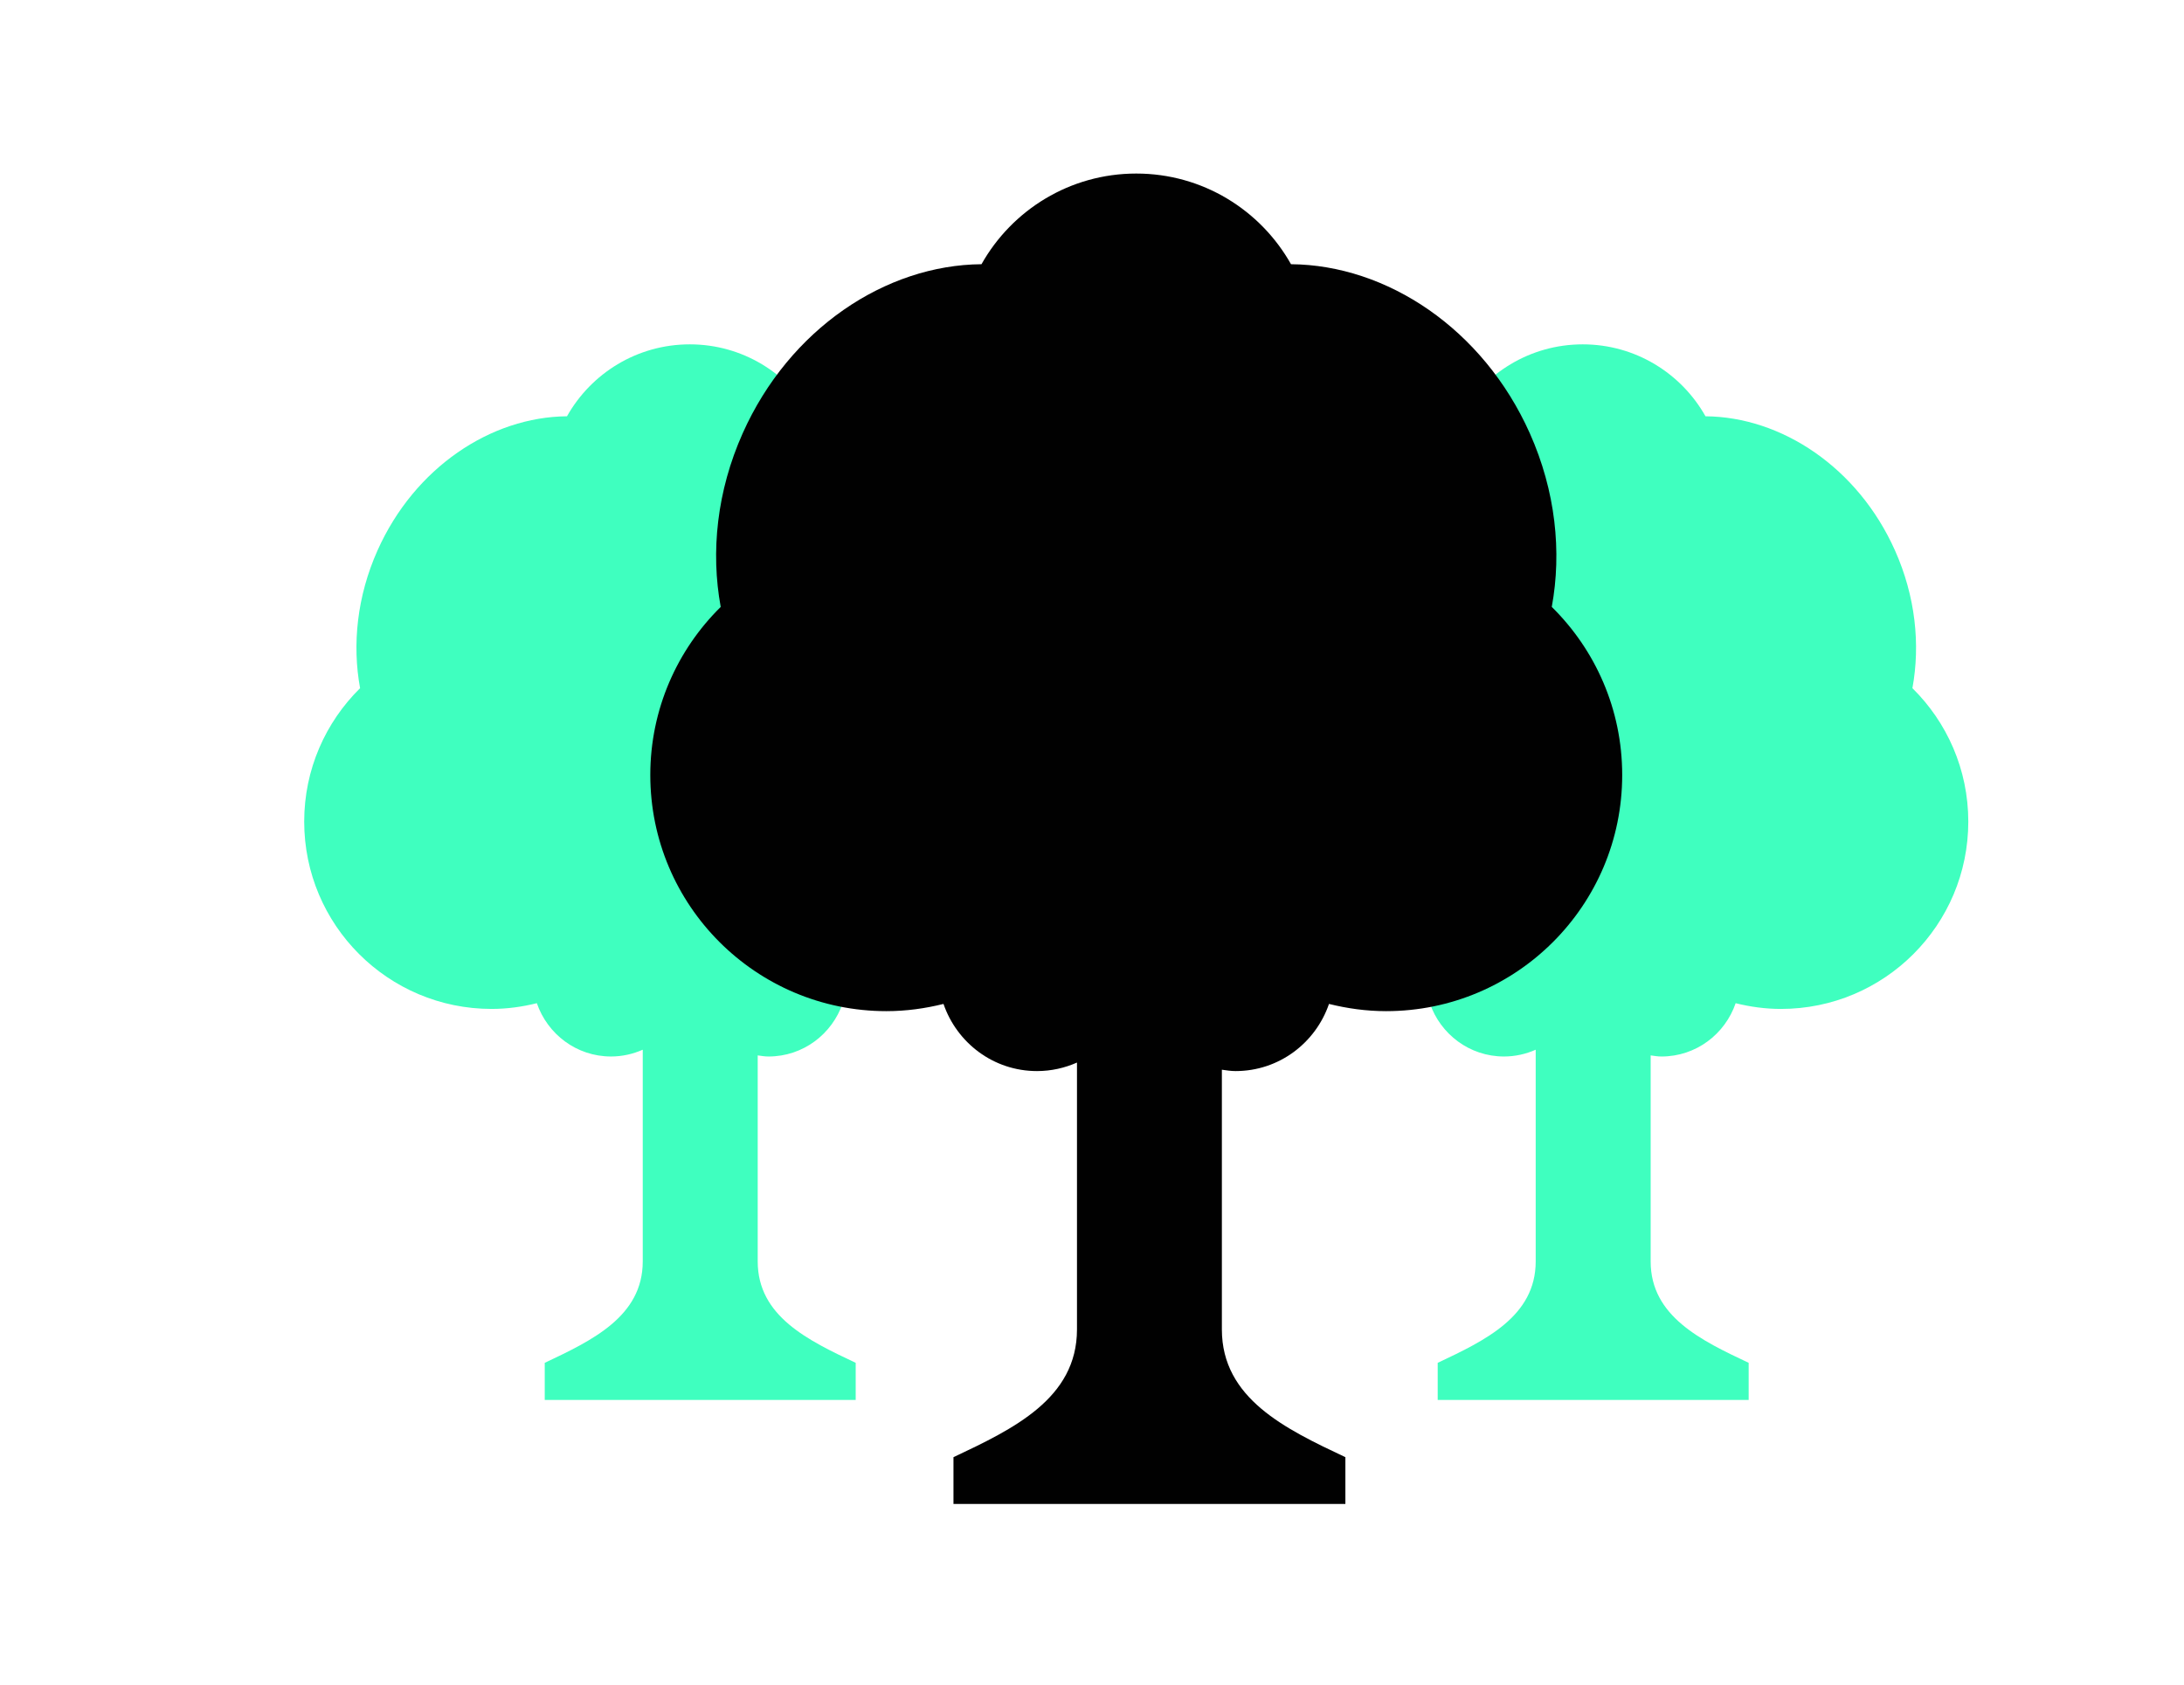
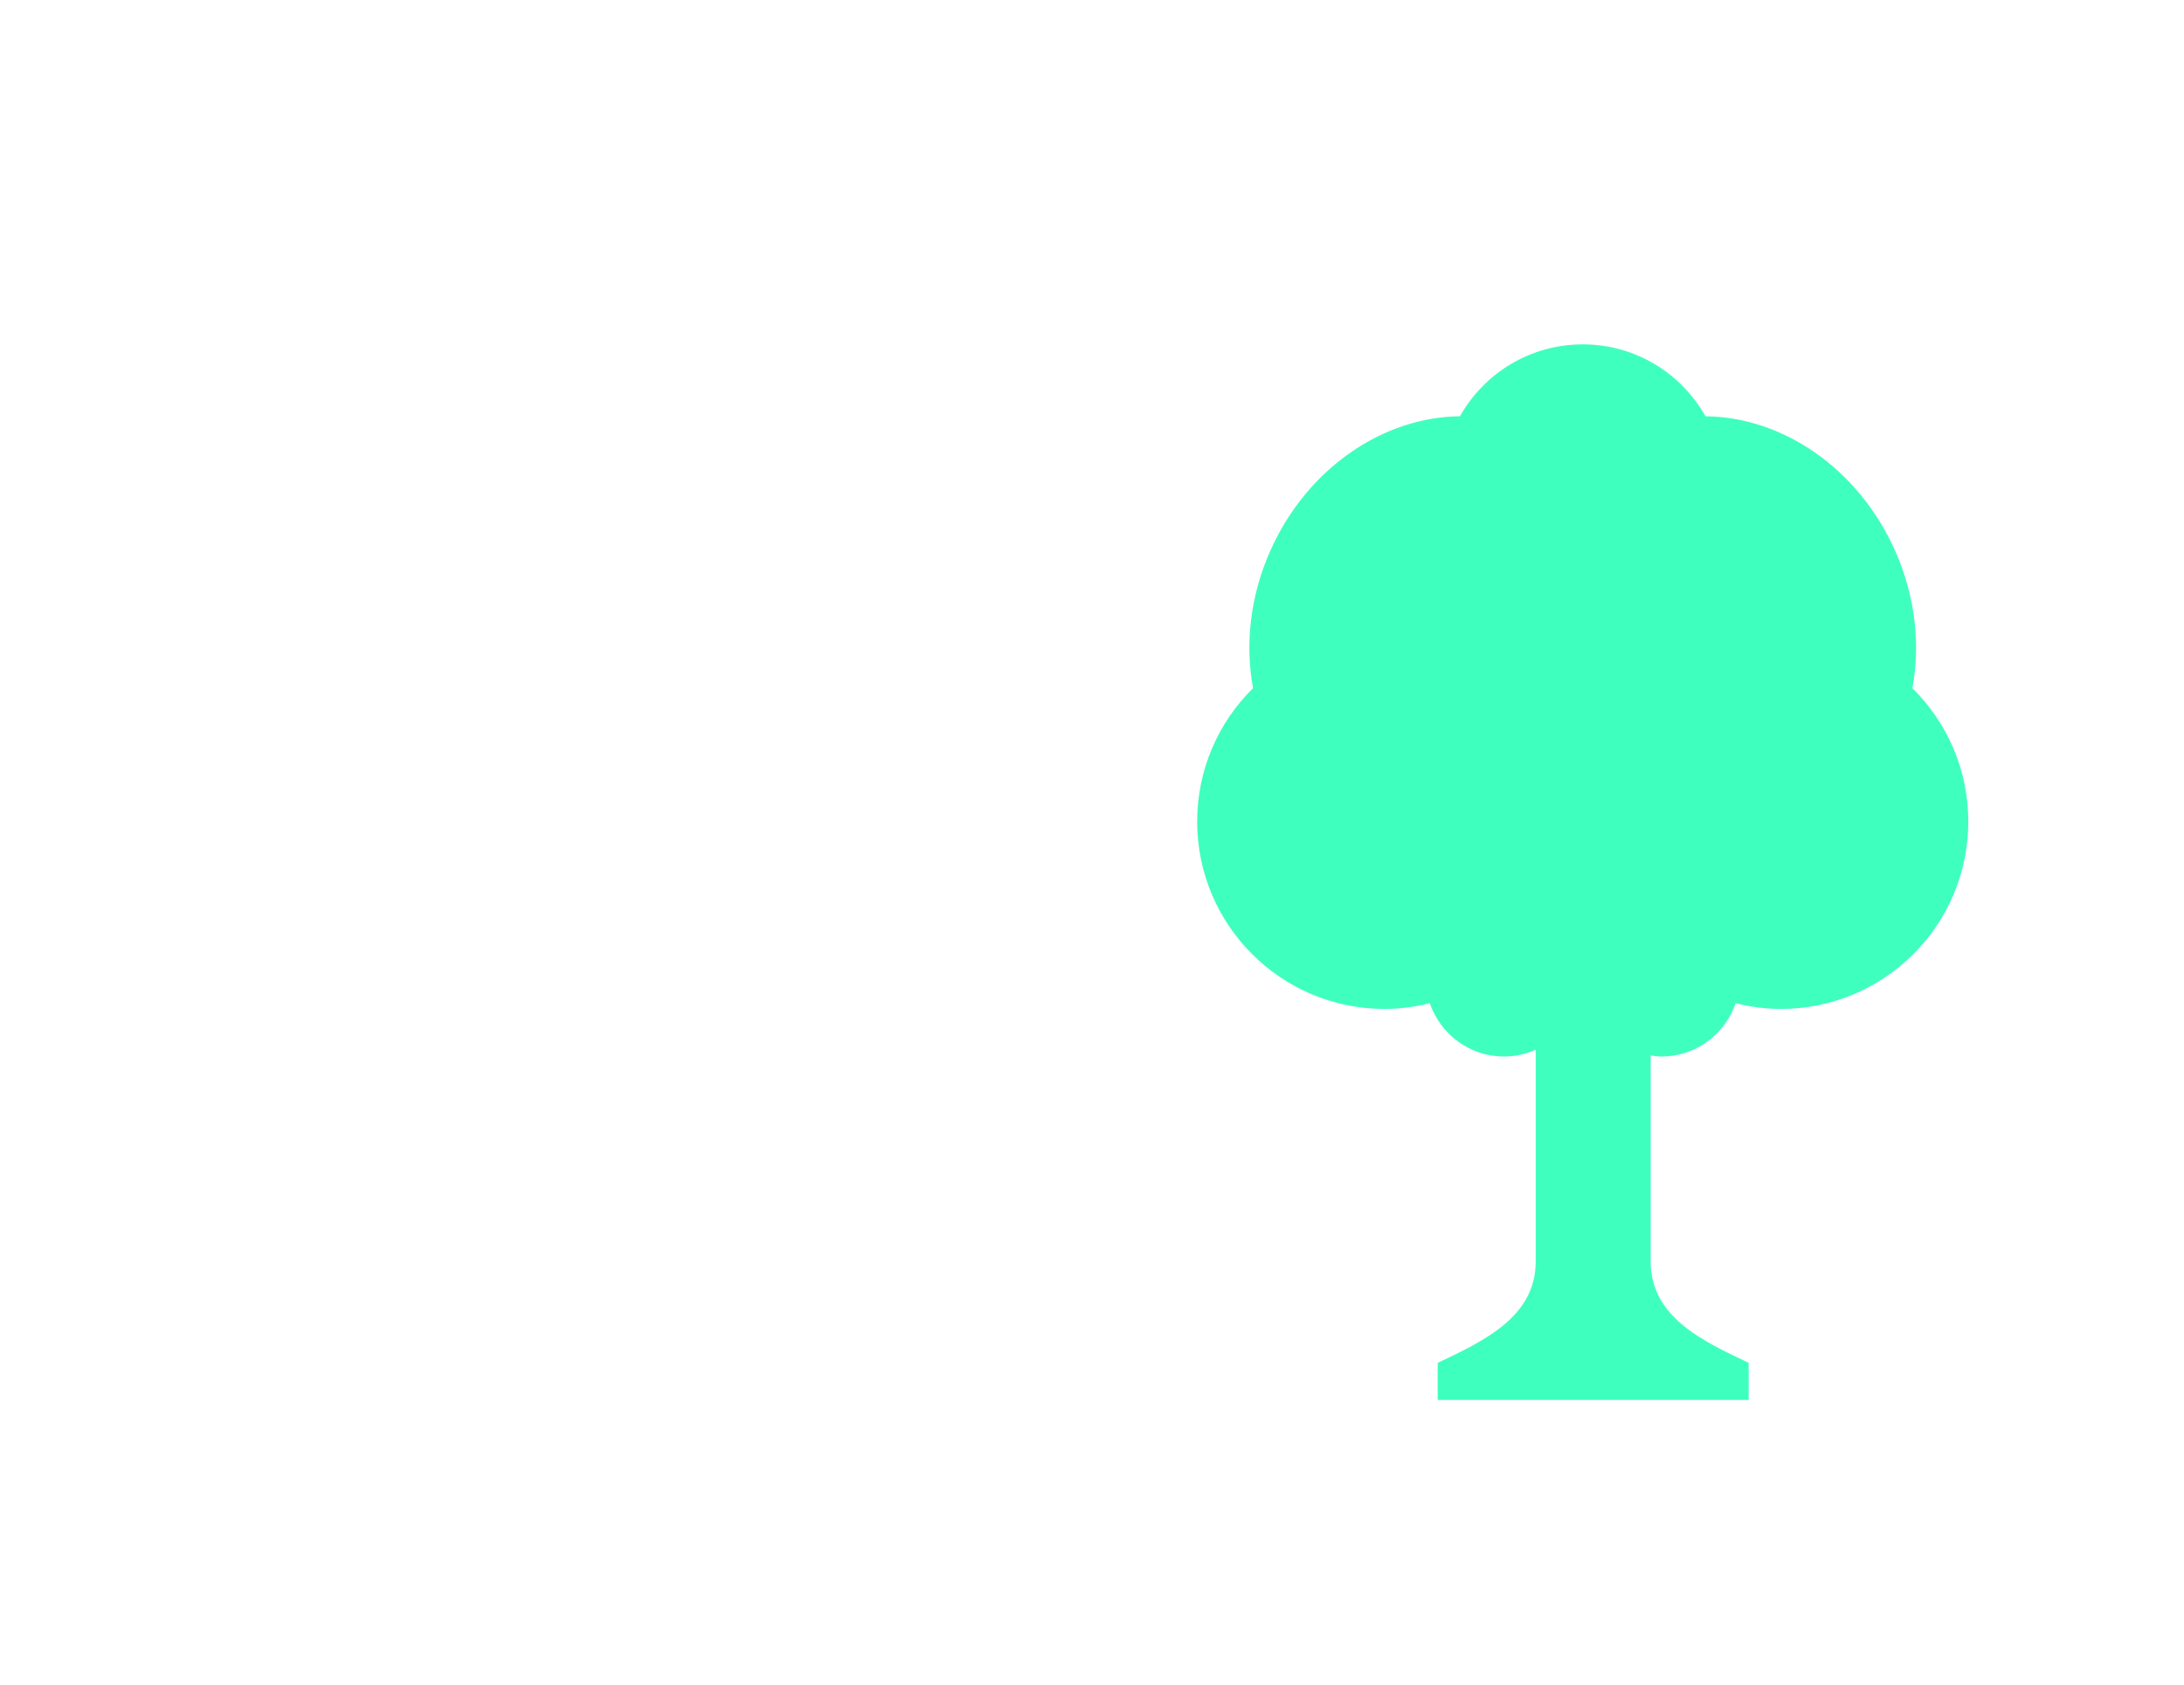
<svg xmlns="http://www.w3.org/2000/svg" version="1.1" id="Ebene_1" x="0px" y="0px" width="280" height="216" viewBox="0 0 280 216" enable-background="new 0 0 280 216" xml:space="preserve">
  <g>
-     <path fill="#3FFFBF" d="M130.703,88.237c1.03-5.601,0.388-11.79-2.24-17.673c-4.746-10.615-14.532-17.113-24.289-17.19 c-3.094-5.5-8.979-9.222-15.739-9.222c-6.764,0-12.647,3.722-15.744,9.222c-9.755,0.077-19.542,6.575-24.287,17.19 c-2.628,5.883-3.27,12.072-2.239,17.673C41.746,92.594,39,98.645,39,105.34c0,13.266,10.756,24.023,24.022,24.023 c2.005,0,3.943-0.273,5.804-0.736c1.362,3.964,5.084,6.834,9.511,6.834c1.449,0,2.82-0.318,4.067-0.869v2.719v24.429 c0,7.044-6.499,10.137-12.564,12.999v4.758h12.564h14.739h12.562v-4.758c-6.065-2.862-12.562-5.955-12.562-12.999v-24.429v-1.99 c0.456,0.064,0.912,0.141,1.387,0.141c4.426,0,8.149-2.87,9.509-6.834c1.863,0.463,3.799,0.736,5.803,0.736 c13.269,0,24.022-10.758,24.022-24.023C137.864,98.645,135.121,92.594,130.703,88.237z" />
    <path fill="#3FFFBF" d="M245.181,88.237c1.03-5.601,0.391-11.79-2.239-17.673c-4.746-10.615-14.532-17.113-24.289-17.19 c-3.095-5.5-8.979-9.222-15.739-9.222c-6.764,0-12.647,3.722-15.742,9.222c-9.757,0.077-19.542,6.575-24.289,17.19 c-2.628,5.883-3.27,12.072-2.239,17.673c-4.418,4.356-7.162,10.407-7.162,17.103c0,13.266,10.754,24.023,24.021,24.023 c2.007,0,3.943-0.273,5.806-0.736c1.362,3.964,5.083,6.834,9.509,6.834c1.449,0,2.82-0.318,4.067-0.869v2.719v24.429 c0,7.044-6.497,10.137-12.564,12.999v4.758h12.564h14.738h12.564v-4.758c-6.067-2.862-12.564-5.955-12.564-12.999v-24.429v-1.99 c0.458,0.064,0.912,0.141,1.387,0.141c4.429,0,8.149-2.87,9.51-6.834c1.861,0.463,3.799,0.736,5.805,0.736 c13.267,0,24.021-10.758,24.021-24.023C252.343,98.645,249.6,92.594,245.181,88.237z" />
-     <path fill="#010101" d="M198.946,77.818c1.3-7.062,0.492-14.861-2.821-22.274c-5.981-13.38-18.316-21.57-30.612-21.667 c-3.9-6.935-11.318-11.625-19.84-11.625c-8.522,0-15.94,4.69-19.84,11.625c-12.296,0.097-24.632,8.287-30.612,21.667 c-3.313,7.413-4.121,15.213-2.822,22.274c-5.568,5.488-9.028,13.115-9.028,21.553c0,16.723,13.556,30.277,30.275,30.277 c2.527,0,4.97-0.344,7.315-0.926c1.717,4.995,6.406,8.61,11.987,8.61c1.827,0,3.556-0.4,5.126-1.093v3.428v30.787 c0,8.877-8.19,12.775-15.835,16.383v5.997h15.835h18.576h15.835v-5.997c-7.645-3.607-15.835-7.506-15.835-16.383v-30.787v-2.51 c0.576,0.08,1.149,0.175,1.749,0.175c5.58,0,10.269-3.615,11.984-8.61c2.348,0.582,4.789,0.926,7.316,0.926 c16.721,0,30.275-13.555,30.275-30.277C207.975,90.934,204.517,83.307,198.946,77.818z" />
  </g>
</svg>